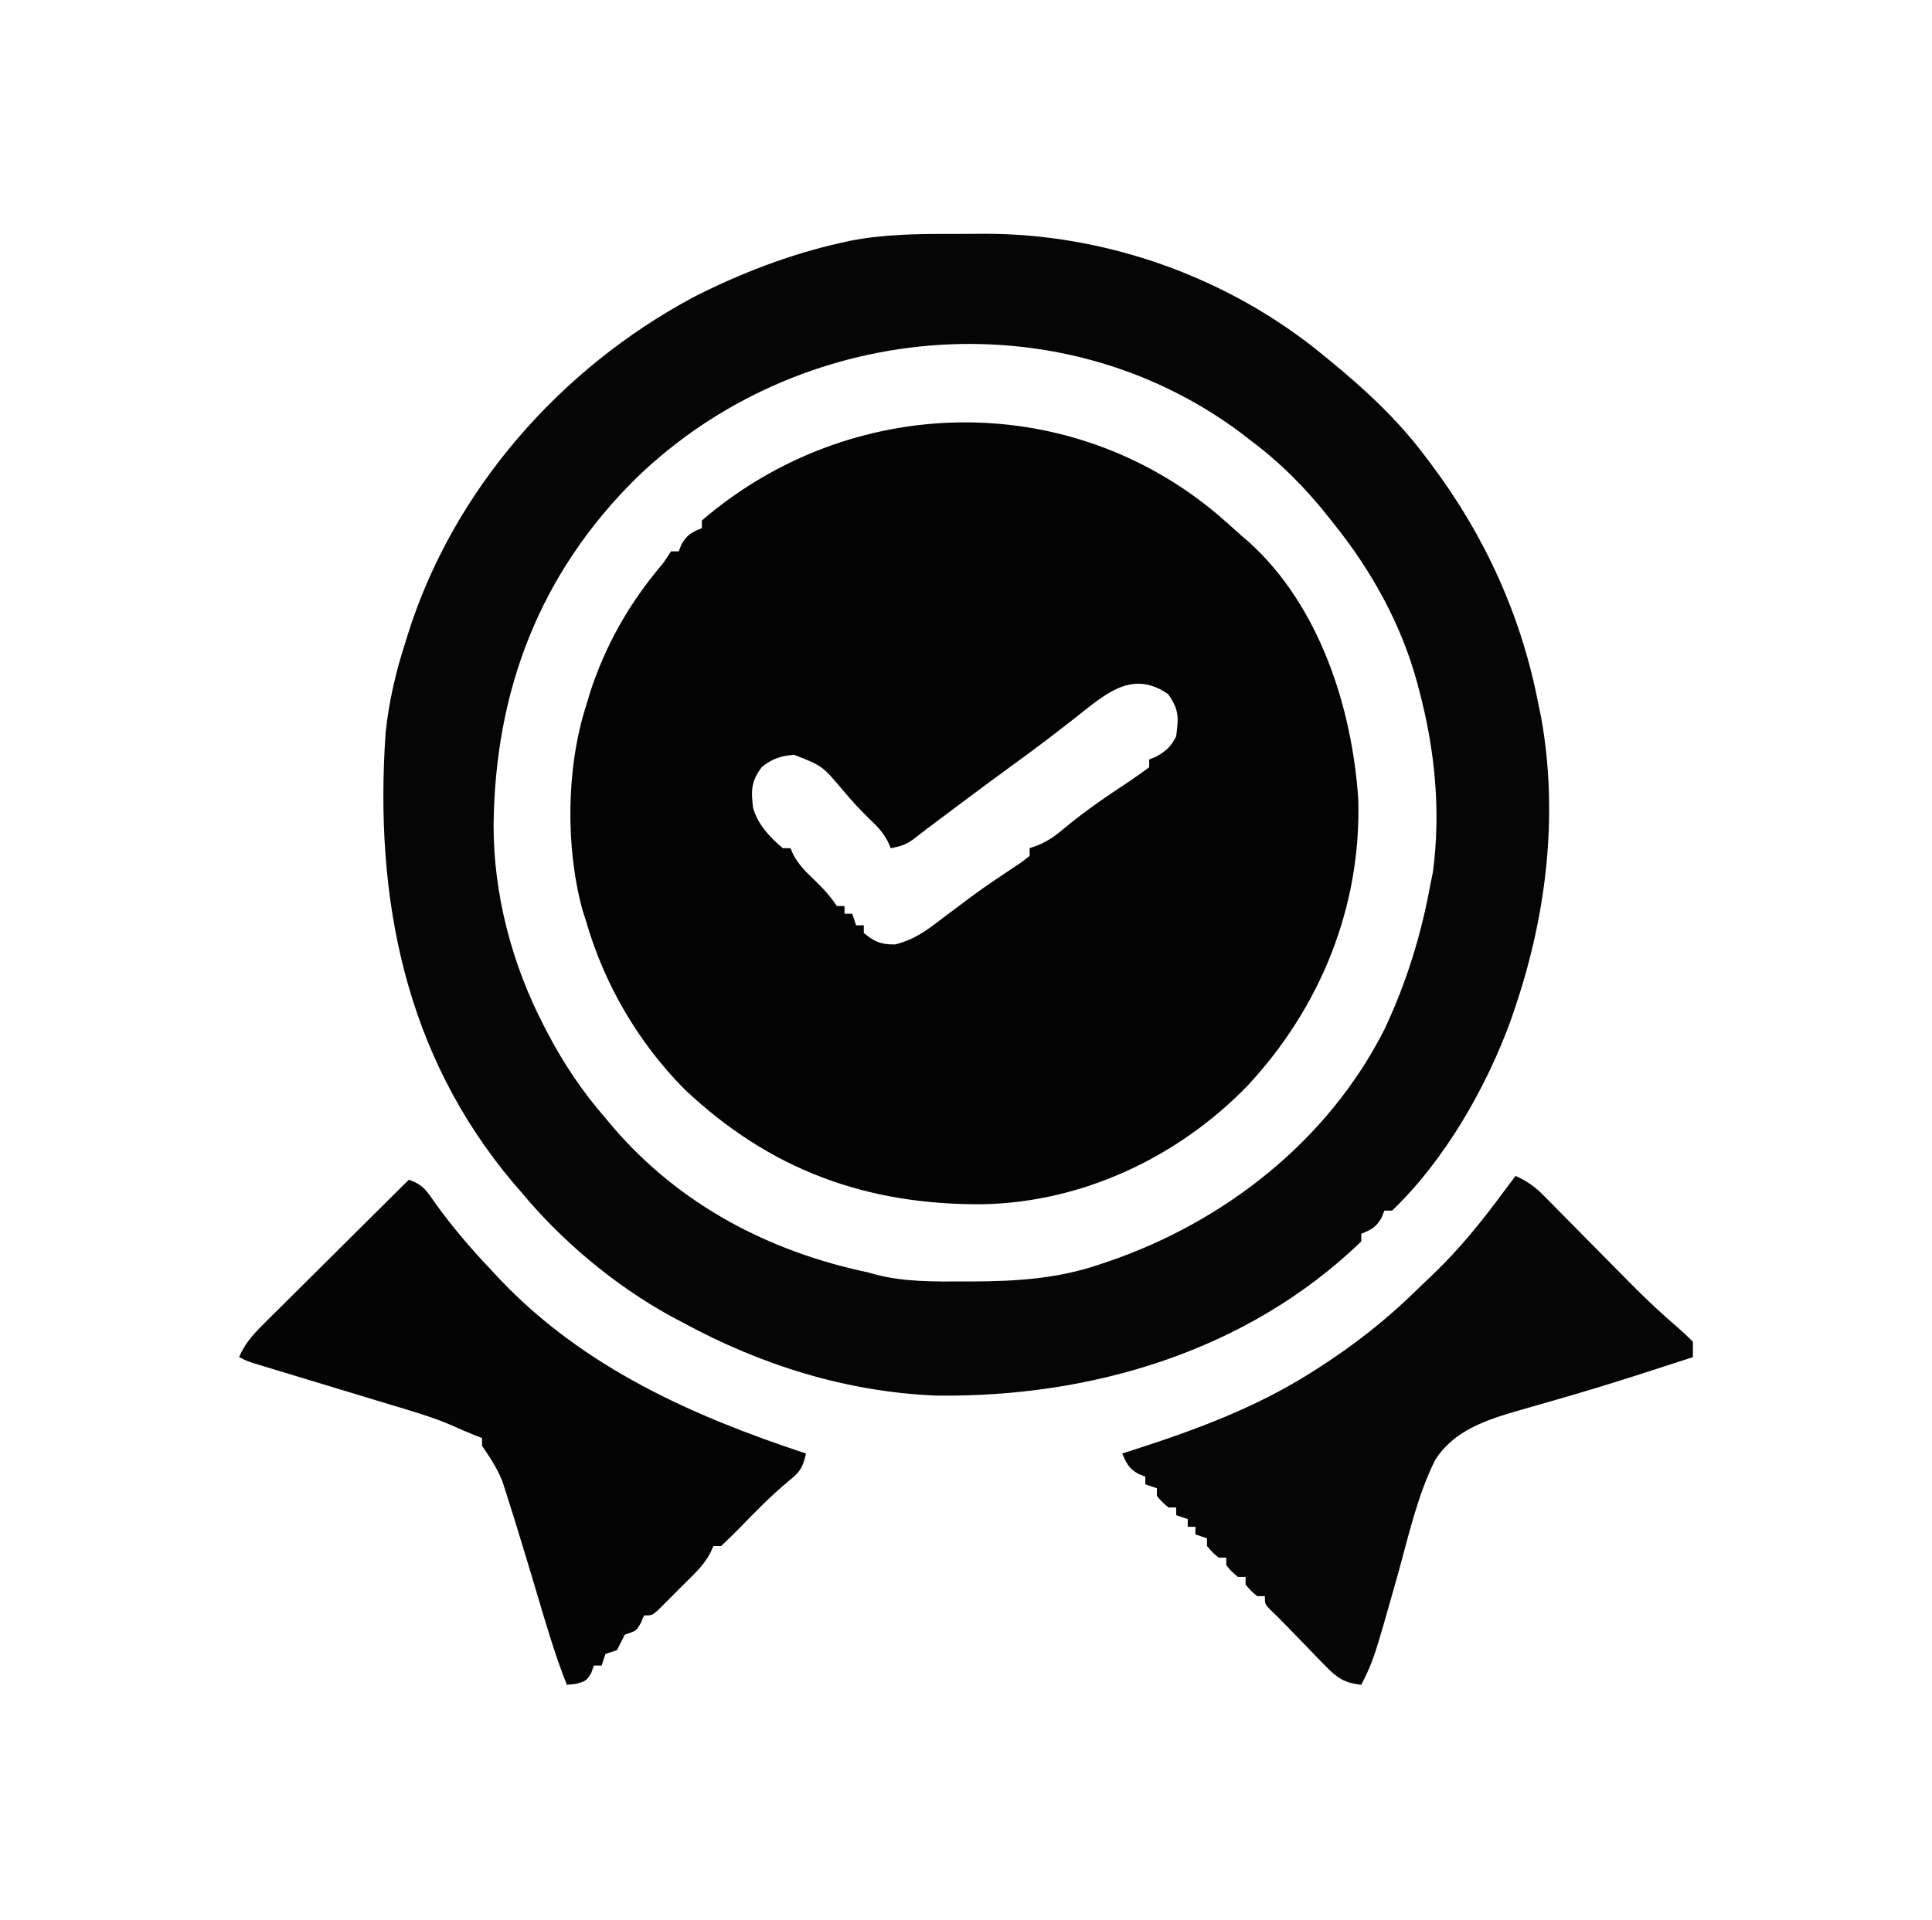
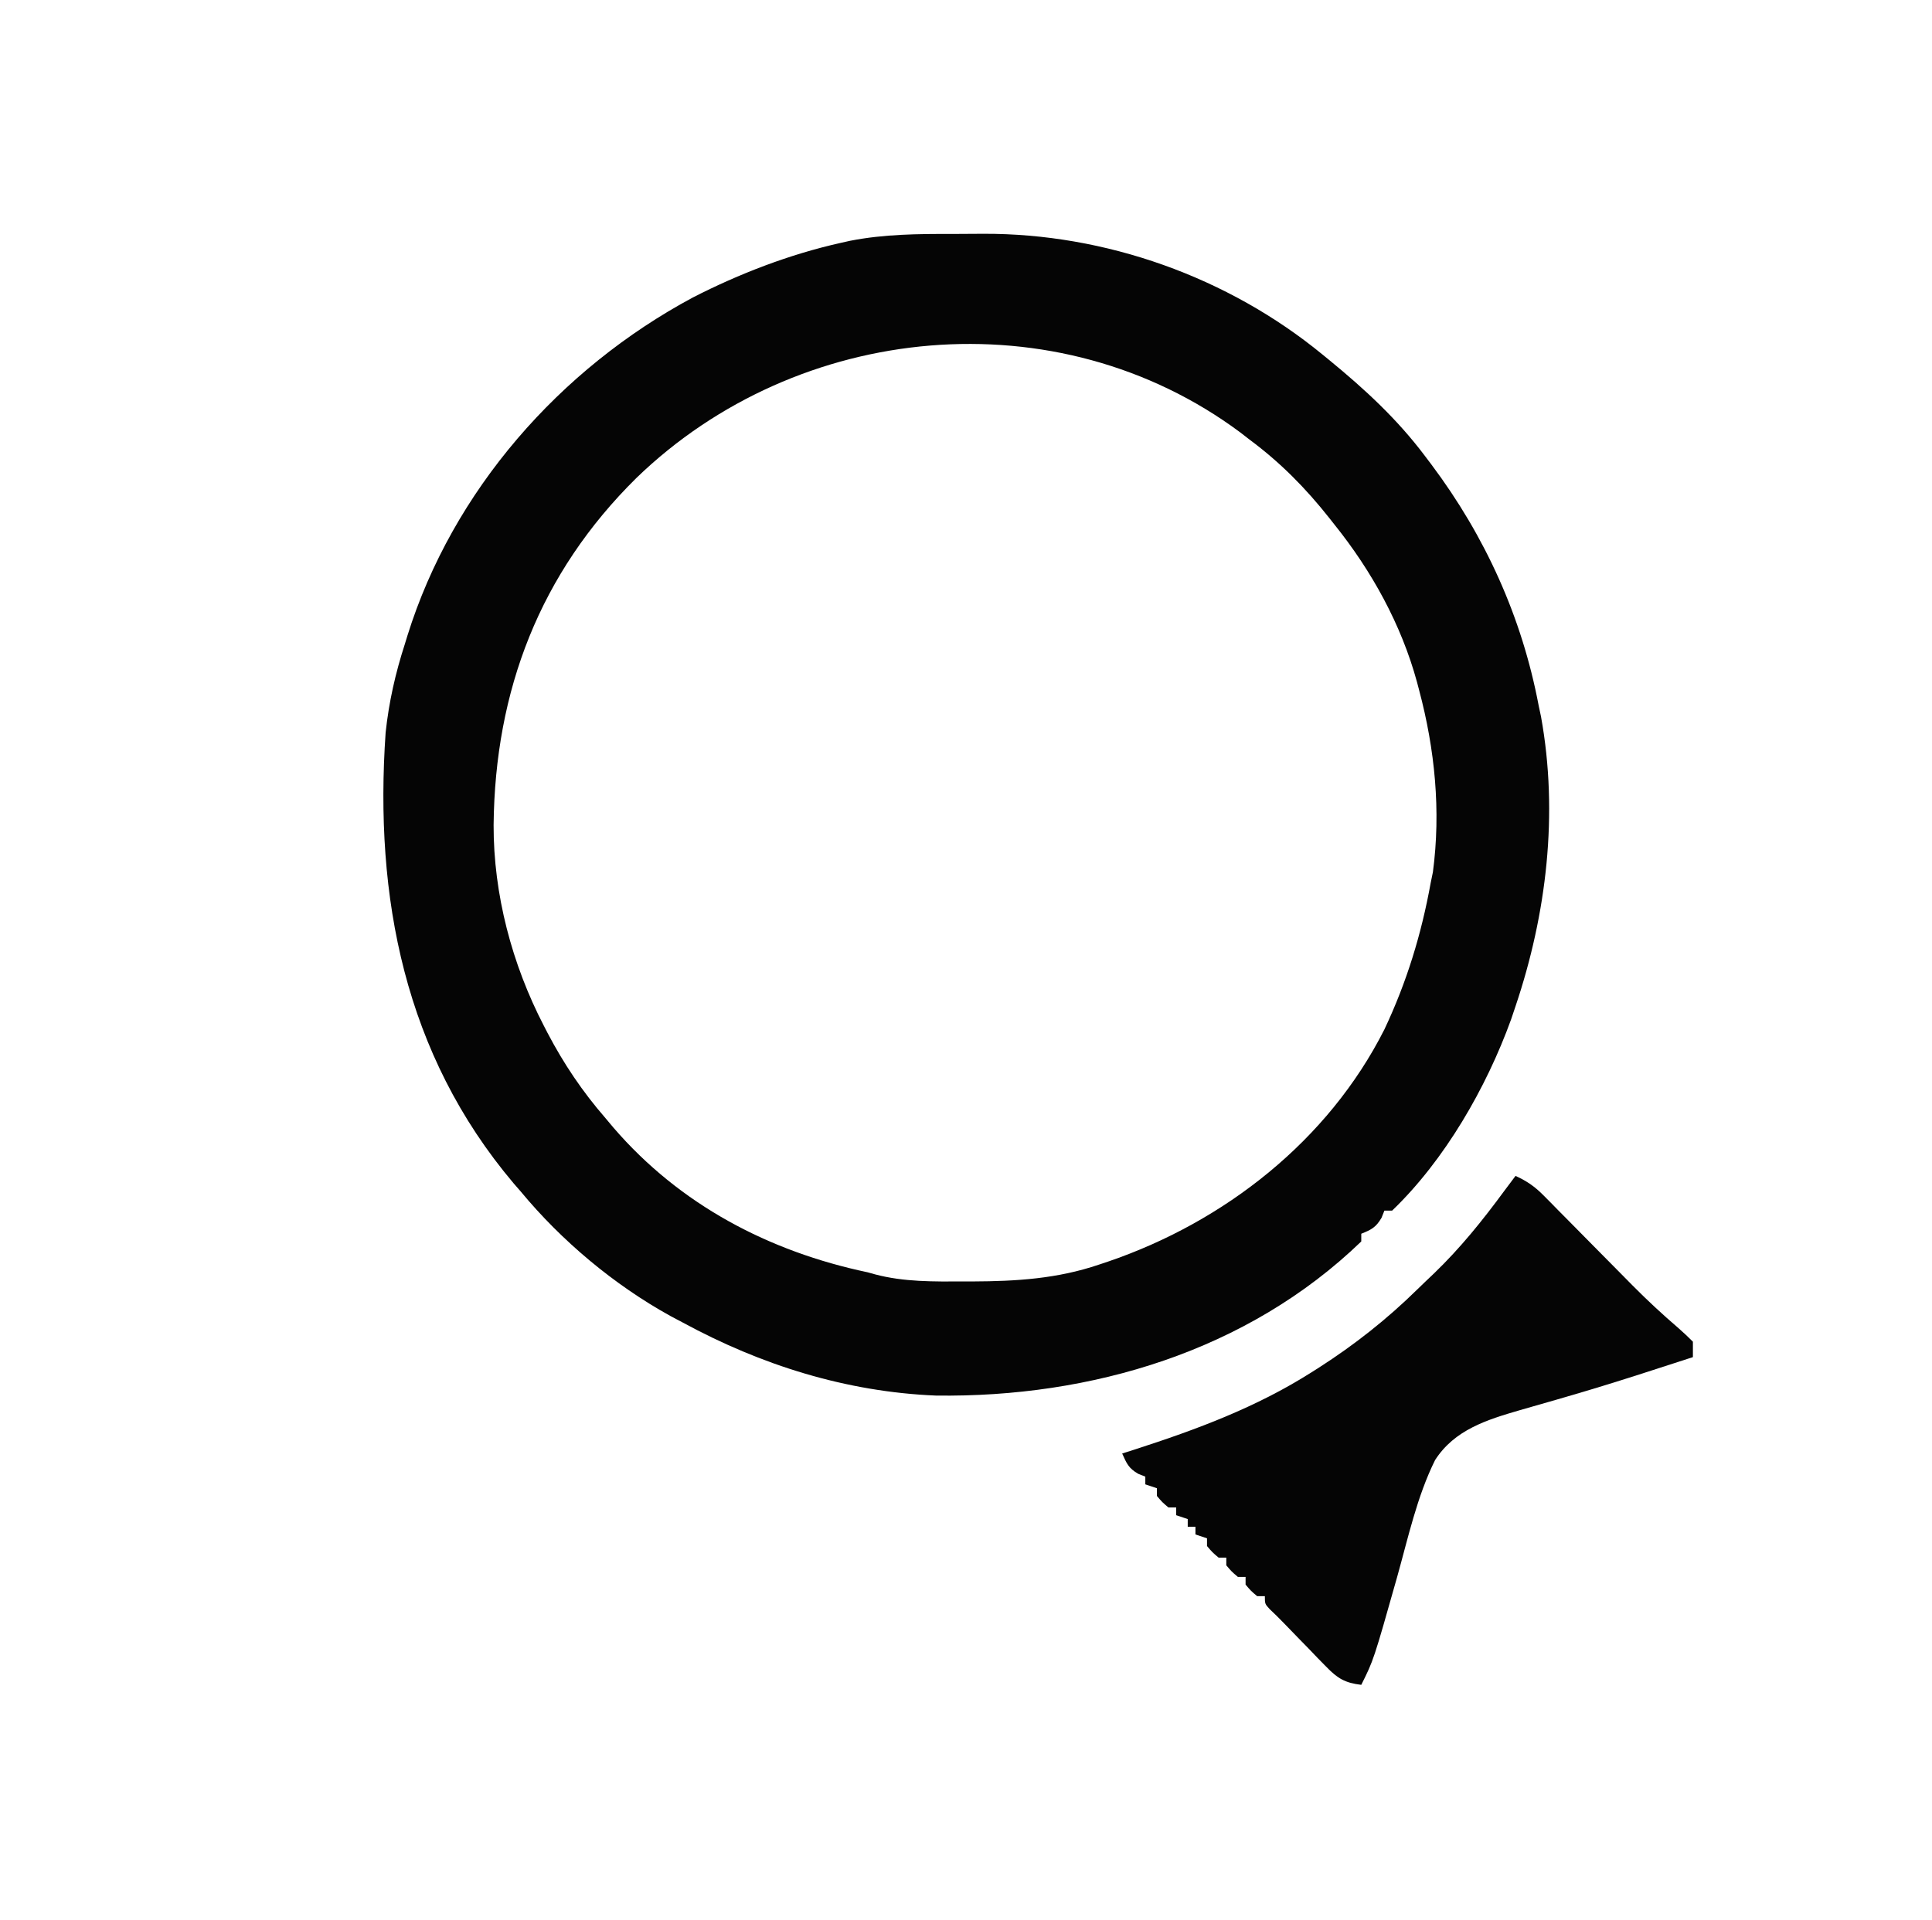
<svg xmlns="http://www.w3.org/2000/svg" width="501" height="498">
-   <path d="M0 0 C2.061 1.793 4.094 3.611 6.125 5.438 C6.791 6.009 7.458 6.58 8.145 7.168 C26.314 23.72 34.699 49.838 36.344 73.598 C37.192 101.545 26.529 127.763 7.621 148.051 C-10.255 166.516 -35.028 178.234 -60.848 178.781 C-91.134 179.05 -116.213 169.905 -138.391 148.945 C-150.336 136.887 -159.187 121.733 -163.875 105.438 C-164.351 103.954 -164.351 103.954 -164.836 102.441 C-169.265 86.168 -169.048 65.498 -163.875 49.438 C-163.535 48.301 -163.194 47.164 -162.844 45.992 C-159.022 34.244 -153.167 23.751 -145.32 14.207 C-143.706 12.289 -143.706 12.289 -141.875 9.438 C-141.215 9.438 -140.555 9.438 -139.875 9.438 C-139.627 8.819 -139.38 8.2 -139.125 7.562 C-137.669 5.087 -136.497 4.486 -133.875 3.438 C-133.875 2.777 -133.875 2.118 -133.875 1.438 C-95.444 -31.579 -38.943 -32.899 0 0 Z M-36.812 52.438 C-38.33 53.615 -39.848 54.79 -41.367 55.965 C-42.125 56.551 -42.882 57.138 -43.663 57.742 C-46.885 60.212 -50.155 62.612 -53.438 65 C-60.174 69.909 -66.85 74.896 -73.512 79.906 C-74.1 80.348 -74.689 80.79 -75.295 81.245 C-76.602 82.232 -77.898 83.233 -79.191 84.238 C-81.064 85.572 -82.626 86.036 -84.875 86.438 C-85.139 85.845 -85.404 85.252 -85.676 84.641 C-86.919 82.357 -88.179 80.963 -90.062 79.188 C-92.668 76.673 -95.053 74.091 -97.375 71.312 C-102.628 65.073 -102.628 65.073 -109.953 62.219 C-113.411 62.475 -115.604 63.222 -118.312 65.375 C-121.135 69.101 -121.127 71.432 -120.59 75.973 C-119.321 80.348 -116.306 83.529 -112.875 86.438 C-112.215 86.438 -111.555 86.438 -110.875 86.438 C-110.627 87.014 -110.38 87.59 -110.125 88.184 C-108.688 90.775 -107.015 92.458 -104.875 94.5 C-102.501 96.774 -100.712 98.683 -98.875 101.438 C-98.215 101.438 -97.555 101.438 -96.875 101.438 C-96.875 102.097 -96.875 102.757 -96.875 103.438 C-96.215 103.438 -95.555 103.438 -94.875 103.438 C-94.545 104.427 -94.215 105.418 -93.875 106.438 C-93.215 106.438 -92.555 106.438 -91.875 106.438 C-91.875 107.097 -91.875 107.757 -91.875 108.438 C-89.047 110.751 -87.408 111.445 -83.73 111.395 C-78.628 110.128 -75.37 107.61 -71.25 104.438 C-69.668 103.253 -68.084 102.069 -66.5 100.887 C-65.723 100.302 -64.945 99.717 -64.145 99.115 C-59.895 95.974 -55.484 93.071 -51.086 90.145 C-50.356 89.581 -49.627 89.018 -48.875 88.438 C-48.875 87.778 -48.875 87.118 -48.875 86.438 C-47.771 86.049 -47.771 86.049 -46.645 85.652 C-43.788 84.399 -41.926 83.019 -39.562 81 C-34.307 76.653 -28.749 72.865 -23.057 69.119 C-21.296 67.941 -19.581 66.695 -17.875 65.438 C-17.875 64.778 -17.875 64.118 -17.875 63.438 C-17.277 63.19 -16.679 62.943 -16.062 62.688 C-13.395 61.163 -12.313 60.17 -10.875 57.438 C-10.25 52.514 -10.071 50.583 -12.938 46.5 C-22.265 39.951 -29.295 46.527 -36.812 52.438 Z " fill="#030303" transform="translate(315.875,133.562)" />
  <path d="M0 0 C2.615 0.003 5.23 -0.02 7.845 -0.046 C39.528 -0.166 71.346 11.159 95.884 31.316 C96.704 31.986 96.704 31.986 97.541 32.669 C106.79 40.253 115.164 47.97 122.384 57.566 C122.95 58.315 123.516 59.065 124.099 59.837 C138.038 78.447 147.55 99.411 151.884 122.316 C152.089 123.282 152.294 124.249 152.505 125.245 C157.044 150.349 153.964 176.327 145.884 200.316 C145.504 201.445 145.123 202.574 144.731 203.738 C138.329 221.415 127.552 240.194 113.884 253.316 C113.224 253.316 112.564 253.316 111.884 253.316 C111.636 253.934 111.389 254.553 111.134 255.191 C109.678 257.666 108.506 258.267 105.884 259.316 C105.884 259.976 105.884 260.636 105.884 261.316 C76.322 289.833 35.784 301.833 -4.44 301.288 C-27.716 300.323 -49.761 293.383 -70.116 282.316 C-71.163 281.761 -72.21 281.207 -73.288 280.636 C-87.887 272.564 -101.506 261.154 -112.116 248.316 C-112.718 247.625 -113.32 246.934 -113.94 246.222 C-142.24 212.699 -150.077 172.045 -147.116 129.316 C-146.269 121.394 -144.57 113.884 -142.116 106.316 C-141.897 105.6 -141.678 104.884 -141.452 104.147 C-129.711 66.524 -101.913 34.963 -67.46 16.484 C-55.43 10.31 -42.323 5.267 -29.116 2.316 C-28.331 2.14 -27.545 1.964 -26.736 1.783 C-17.842 0.034 -9.028 -0.023 0 0 Z M-82.116 63.316 C-107.12 88.017 -118.761 118.369 -119.116 153.316 C-119.154 171.287 -114.355 189.405 -106.116 205.316 C-105.797 205.934 -105.479 206.553 -105.15 207.19 C-100.934 215.232 -96.076 222.46 -90.116 229.316 C-89.429 230.136 -88.742 230.955 -88.034 231.8 C-70.779 251.822 -47.698 263.927 -22.116 269.316 C-21.488 269.491 -20.86 269.666 -20.212 269.846 C-12.648 271.852 -4.948 271.713 2.821 271.691 C3.925 271.689 3.925 271.689 5.051 271.688 C16.412 271.643 27.062 270.996 37.884 267.316 C38.626 267.069 39.368 266.822 40.132 266.568 C70.411 256.247 97.304 235.175 111.884 206.316 C117.677 194.043 121.471 181.645 123.884 168.316 C124.075 167.388 124.265 166.459 124.462 165.503 C126.562 149.638 124.986 133.699 120.884 118.316 C120.619 117.306 120.619 117.306 120.349 116.276 C116.266 101.284 108.583 87.391 98.884 75.316 C98.474 74.795 98.064 74.275 97.642 73.739 C91.439 65.895 84.951 59.313 76.884 53.316 C76.108 52.714 75.332 52.112 74.532 51.491 C27.052 16.159 -40.227 22.75 -82.116 63.316 Z " fill="#050505" transform="translate(247.116,60.684)" />
  <path d="M0 0 C2.942 1.326 5.003 2.76 7.265 5.053 C7.879 5.671 8.494 6.289 9.127 6.926 C10.108 7.927 10.108 7.927 11.109 8.949 C11.795 9.64 12.481 10.331 13.187 11.043 C15.38 13.253 17.565 15.47 19.75 17.688 C21.921 19.887 24.094 22.084 26.27 24.279 C27.622 25.643 28.971 27.009 30.317 28.379 C34.178 32.28 38.157 35.968 42.323 39.541 C43.593 40.646 44.81 41.81 46 43 C46 44.32 46 45.64 46 47 C42.46 48.151 38.918 49.295 35.375 50.438 C34.272 50.794 33.17 51.15 32.033 51.517 C25.691 53.55 19.338 55.506 12.941 57.359 C12.273 57.554 11.605 57.749 10.916 57.95 C7.65 58.903 4.381 59.844 1.105 60.765 C-7.423 63.246 -15.822 65.845 -20.859 73.703 C-25.541 83.13 -27.855 93.893 -30.688 103.986 C-36.801 125.602 -36.801 125.602 -40 132 C-44.241 131.493 -46.148 130.336 -49.102 127.289 C-49.839 126.539 -50.576 125.789 -51.336 125.016 C-52.469 123.832 -52.469 123.832 -53.625 122.625 C-54.388 121.844 -55.151 121.063 -55.938 120.258 C-57.356 118.805 -58.77 117.348 -60.178 115.885 C-61.336 114.687 -62.521 113.513 -63.74 112.376 C-65 111 -65 111 -65 109 C-65.66 109 -66.32 109 -67 109 C-68.625 107.625 -68.625 107.625 -70 106 C-70 105.34 -70 104.68 -70 104 C-70.66 104 -71.32 104 -72 104 C-73.625 102.625 -73.625 102.625 -75 101 C-75 100.34 -75 99.68 -75 99 C-75.66 99 -76.32 99 -77 99 C-78.625 97.625 -78.625 97.625 -80 96 C-80 95.34 -80 94.68 -80 94 C-81.485 93.505 -81.485 93.505 -83 93 C-83 92.34 -83 91.68 -83 91 C-83.66 91 -84.32 91 -85 91 C-85 90.34 -85 89.68 -85 89 C-86.485 88.505 -86.485 88.505 -88 88 C-88 87.34 -88 86.68 -88 86 C-88.66 86 -89.32 86 -90 86 C-91.625 84.625 -91.625 84.625 -93 83 C-93 82.34 -93 81.68 -93 81 C-93.99 80.67 -94.98 80.34 -96 80 C-96 79.34 -96 78.68 -96 78 C-96.928 77.629 -96.928 77.629 -97.875 77.25 C-100.375 75.78 -100.833 74.586 -102 72 C-100.898 71.648 -99.796 71.296 -98.66 70.934 C-82.636 65.75 -67.289 60.051 -53 51 C-52.357 50.593 -51.714 50.185 -51.051 49.766 C-41.738 43.785 -33.391 37.217 -25.495 29.464 C-24.046 28.045 -22.574 26.649 -21.102 25.254 C-14.288 18.679 -8.59 11.603 -3 4 C-2.001 2.666 -1.002 1.332 0 0 Z " fill="#050505" transform="translate(393,305)" />
-   <path d="M0 0 C3.919 1.306 4.746 3.091 7.125 6.438 C11.402 12.312 15.996 17.722 21 23 C21.893 23.958 22.787 24.916 23.707 25.902 C45.411 48.71 73.575 61.294 103 71 C102.252 74.455 101.543 75.725 98.75 77.938 C93.975 81.896 89.695 86.273 85.394 90.732 C83.965 92.191 82.486 93.6 81 95 C80.34 95 79.68 95 79 95 C78.736 95.589 78.471 96.178 78.199 96.784 C76.956 99.081 75.65 100.608 73.812 102.453 C72.888 103.381 72.888 103.381 71.945 104.328 C71.303 104.962 70.661 105.597 70 106.25 C69.037 107.225 69.037 107.225 68.055 108.219 C67.439 108.832 66.822 109.446 66.188 110.078 C65.624 110.639 65.061 111.2 64.48 111.778 C63 113 63 113 61 113 C60.732 113.639 60.464 114.279 60.188 114.938 C59 117 59 117 56 118 C55.67 118.66 55.34 119.32 55 120 C54.67 120.66 54.34 121.32 54 122 C52.515 122.495 52.515 122.495 51 123 C50.505 124.485 50.505 124.485 50 126 C49.34 126 48.68 126 48 126 C47.773 126.639 47.546 127.279 47.312 127.938 C46 130 46 130 43.375 130.75 C42.591 130.833 41.807 130.915 41 131 C37.865 123.141 35.539 115.038 33.125 106.938 C31.439 101.285 29.738 95.637 28 90 C27.679 88.957 27.679 88.957 27.352 87.893 C26.723 85.864 26.079 83.839 25.43 81.816 C25.058 80.647 24.687 79.477 24.304 78.272 C22.926 74.814 21.097 72.062 19 69 C19 68.34 19 67.68 19 67 C18.319 66.732 17.639 66.464 16.938 66.188 C14.949 65.384 12.977 64.535 11.025 63.647 C6.039 61.509 0.857 60.021 -4.332 58.461 C-5.405 58.135 -6.478 57.808 -7.583 57.472 C-10.992 56.436 -14.402 55.405 -17.812 54.375 C-21.24 53.337 -24.668 52.298 -28.095 51.257 C-30.224 50.61 -32.353 49.966 -34.482 49.323 C-35.44 49.033 -36.399 48.742 -37.386 48.443 C-38.653 48.06 -38.653 48.06 -39.946 47.67 C-42 47 -42 47 -44 46 C-42.517 42.553 -40.569 40.327 -37.917 37.69 C-36.656 36.43 -36.656 36.43 -35.37 35.143 C-34.461 34.245 -33.553 33.347 -32.617 32.422 C-31.688 31.495 -30.758 30.569 -29.801 29.614 C-27.336 27.157 -24.865 24.706 -22.393 22.256 C-19.869 19.752 -17.351 17.243 -14.832 14.734 C-9.894 9.817 -4.949 4.907 0 0 Z " fill="#040404" transform="translate(106,306)" />
</svg>